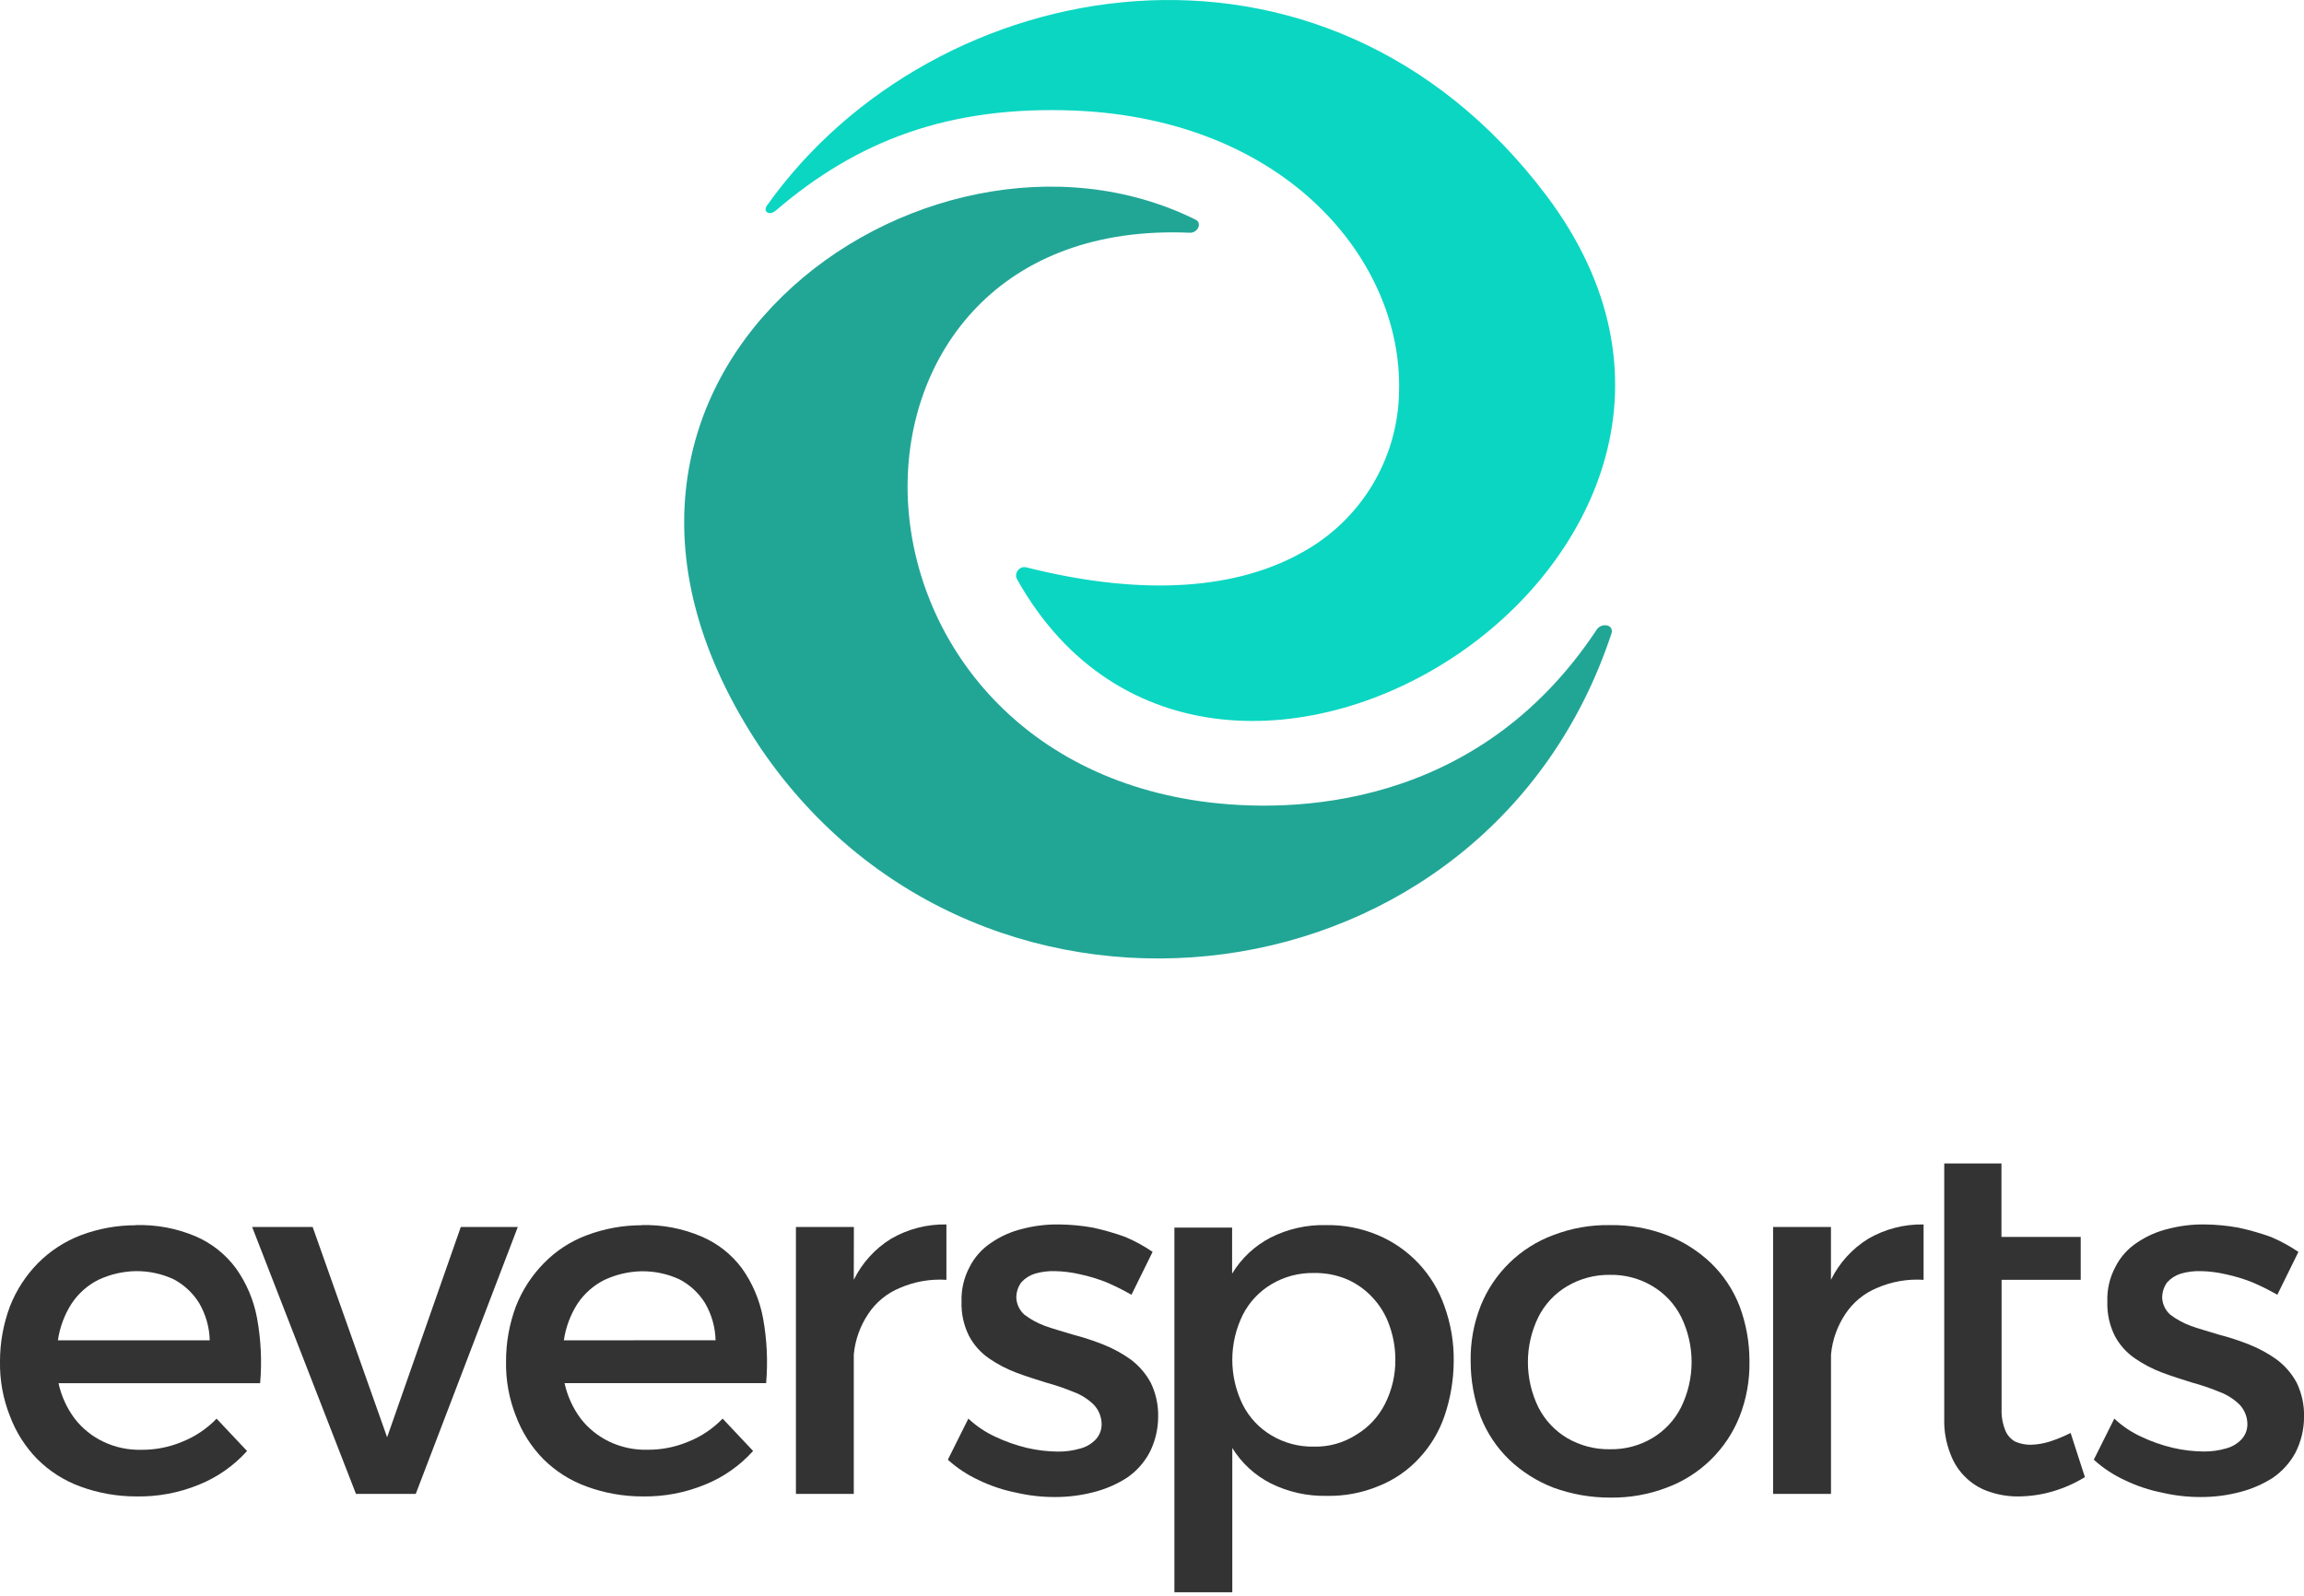
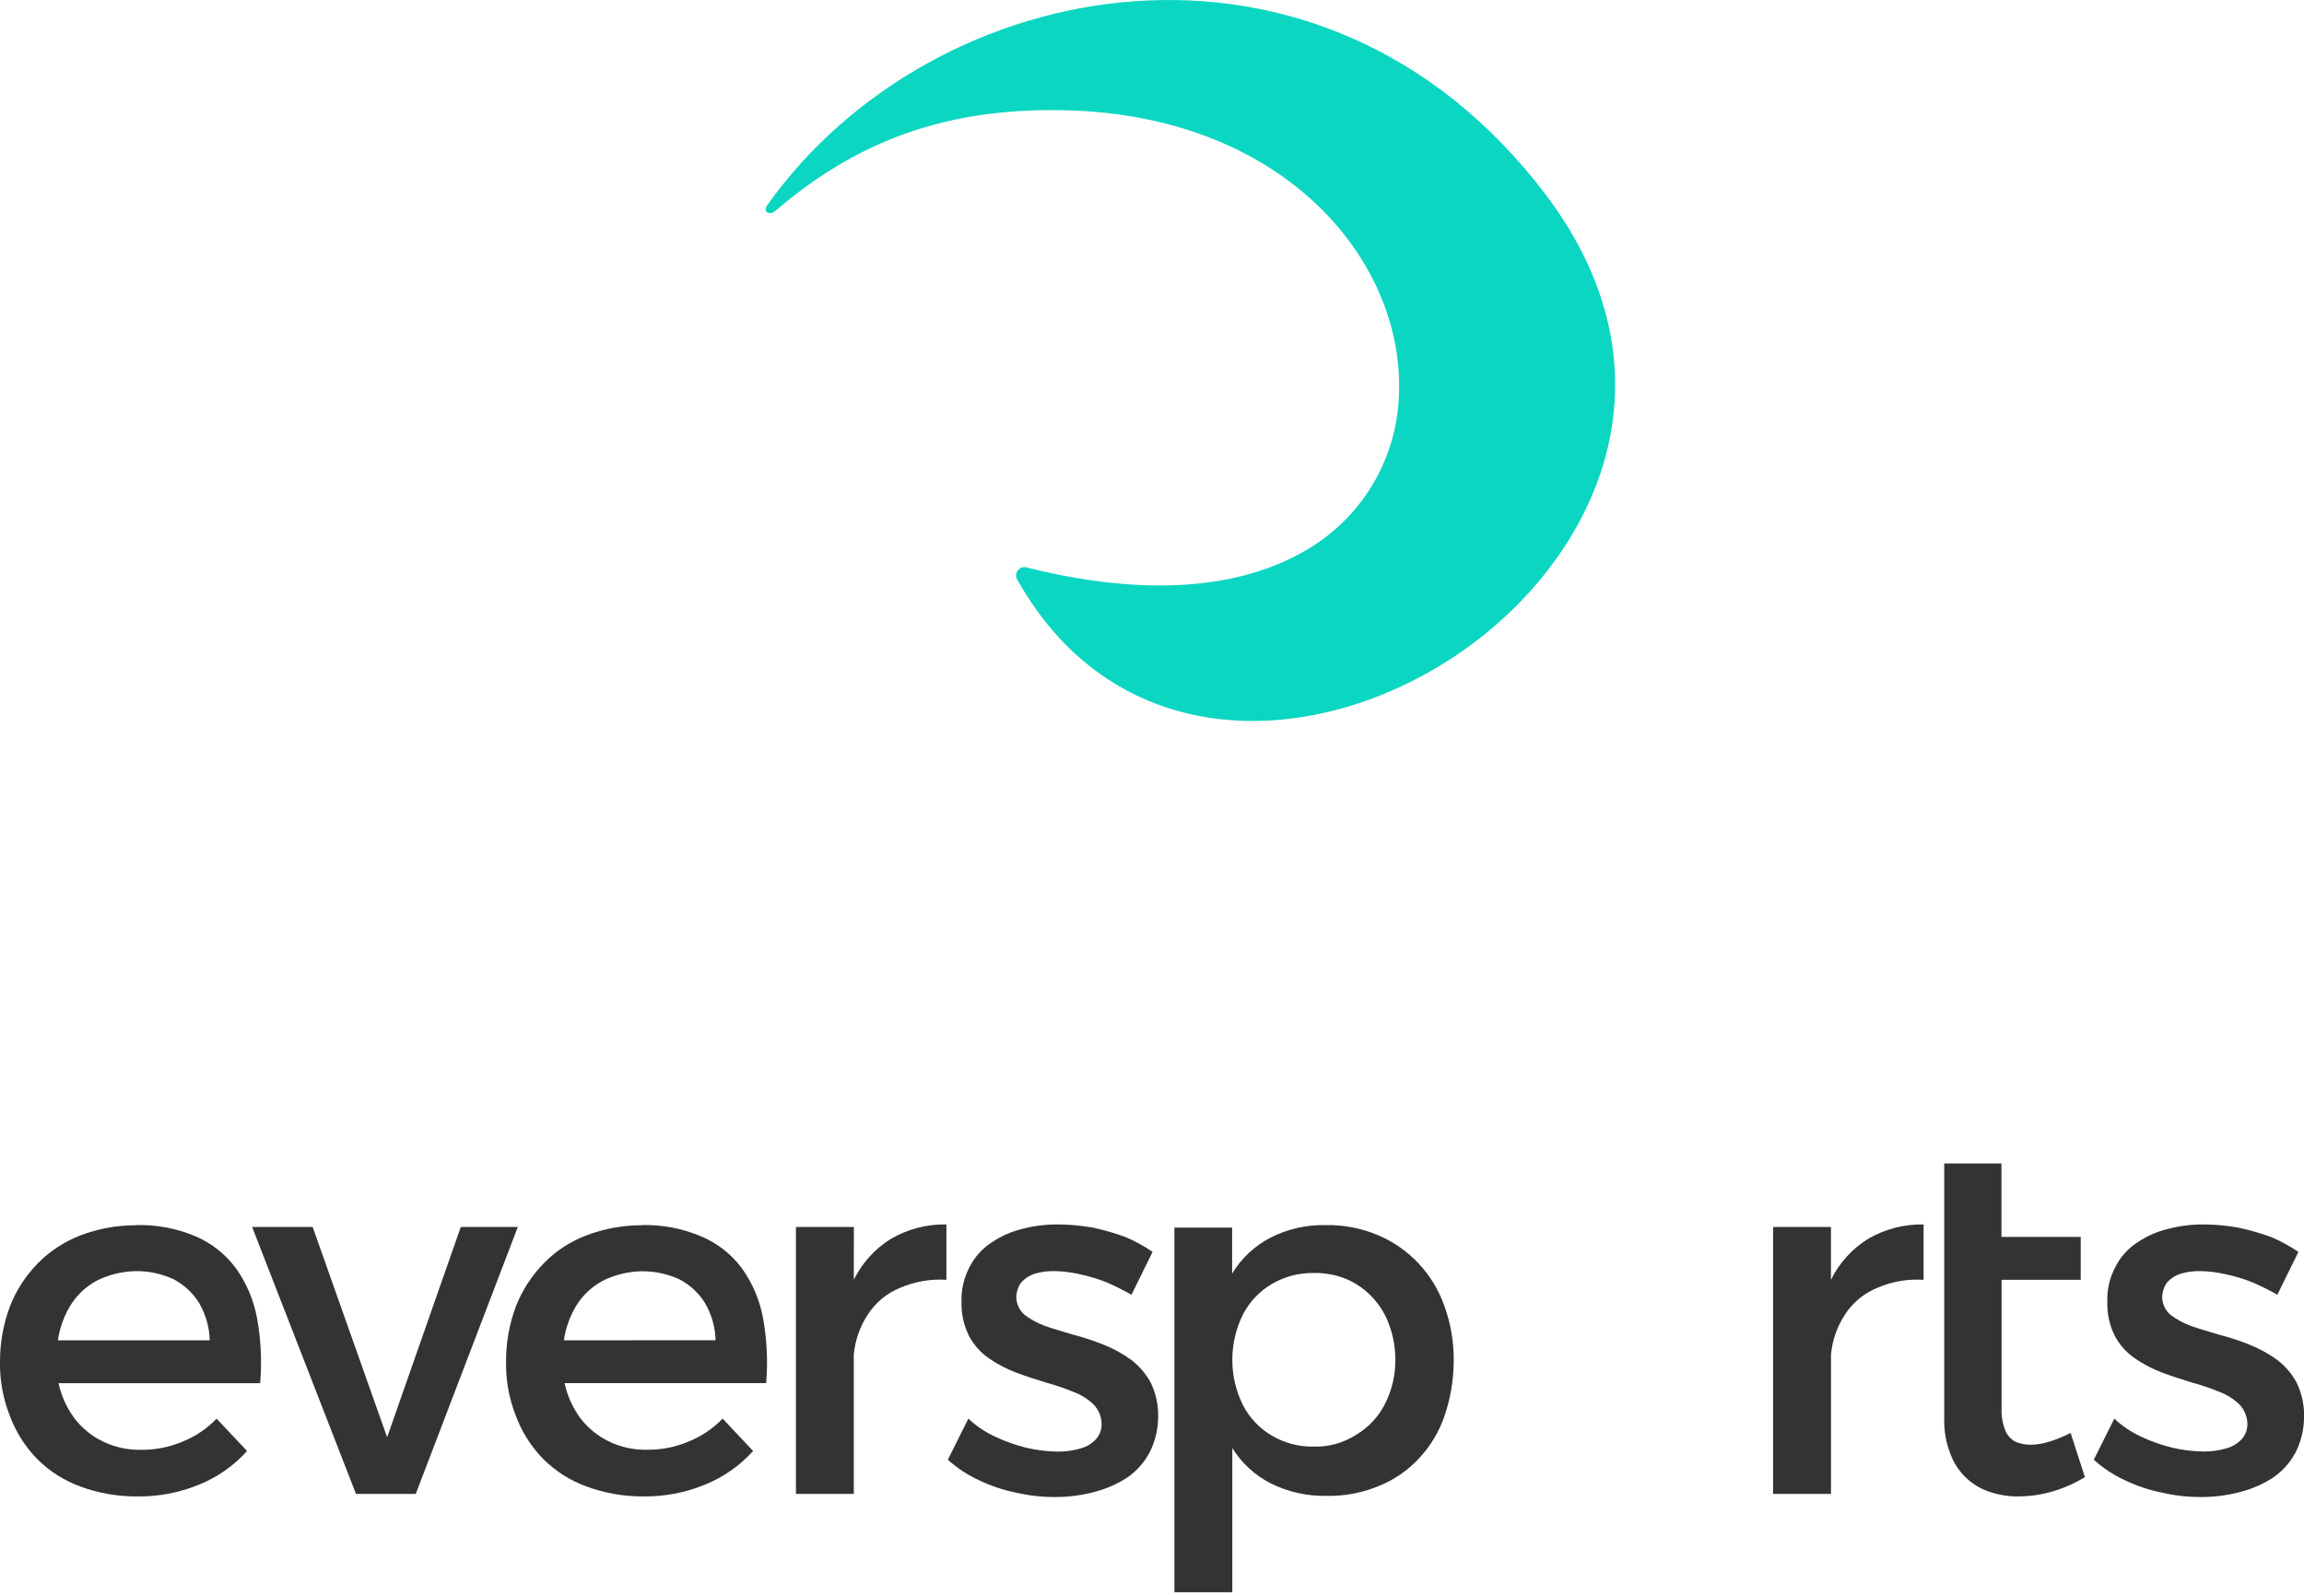
<svg xmlns="http://www.w3.org/2000/svg" width="495" height="343" viewBox="0 0 495 343" fill="none">
  <g clip-path="url(#clip0_156_106)">
-     <path d="M342.939 135.45C343.18 135.016 343.563 134.678 344.025 134.496C344.486 134.314 344.997 134.297 345.469 134.45C345.626 134.502 345.771 134.586 345.895 134.696C346.019 134.806 346.119 134.94 346.189 135.09C346.332 135.443 346.332 135.837 346.189 136.19C332.899 176.33 299.439 200.11 262.999 205C226.559 209.89 187.539 196 163.579 161C150.059 140.86 145.659 122 147.329 105.51C148.999 89.02 156.759 74.71 168.099 63.65C190.849 41.44 227.719 32.75 256.839 47.19C256.994 47.252 257.135 47.346 257.25 47.467C257.366 47.588 257.454 47.732 257.509 47.89C257.592 48.157 257.592 48.443 257.509 48.71C257.376 49.101 257.12 49.439 256.78 49.673C256.439 49.907 256.032 50.025 255.619 50.01C235.379 49.13 220.069 55.47 209.859 66.01C199.649 76.55 194.709 91 194.999 105.85C195.649 135.49 217.059 166.46 258.089 172.19C277.539 174.9 317.339 174 342.939 135.45Z" fill="#21A696" />
    <path d="M166.689 45.23C165.739 46.039 164.989 45.819 164.689 45.51C164.621 45.445 164.566 45.367 164.529 45.282C164.491 45.196 164.471 45.103 164.469 45.01C164.507 44.642 164.654 44.294 164.889 44.01C200.669 -6.23 284.129 -21.77 332.219 41.999C346.829 61.4 349.529 80.84 344.999 97.859C340.469 114.88 328.589 130.09 313.349 140.47C282.789 161.3 239.859 162.56 218.509 124.47C218.35 124.187 218.277 123.865 218.298 123.542C218.32 123.219 218.434 122.909 218.629 122.65C218.813 122.354 219.083 122.122 219.403 121.986C219.724 121.85 220.078 121.816 220.419 121.89C246.719 128.53 266.419 126.24 279.819 118.66C286.039 115.239 291.239 110.227 294.887 104.137C298.534 98.047 300.499 91.098 300.579 83.999C301.299 56.219 276.579 25.669 230.859 23.759C203.759 22.68 184.109 30.29 166.689 45.23Z" fill="#0BD6C2" />
    <path d="M473.74 263.099C471.08 263.057 468.426 263.373 465.85 264.039C463.464 264.607 461.2 265.603 459.17 266.979C457.175 268.274 455.56 270.076 454.49 272.199C453.256 274.494 452.656 277.076 452.75 279.679C452.664 282.228 453.214 284.757 454.35 287.039C455.37 288.963 456.838 290.613 458.63 291.849C460.458 293.109 462.433 294.144 464.51 294.929C466.65 295.729 468.79 296.399 470.93 297.069C472.933 297.612 474.901 298.28 476.82 299.069C478.412 299.66 479.865 300.573 481.09 301.749C482.142 302.823 482.762 304.247 482.83 305.749C482.869 306.378 482.783 307.009 482.577 307.604C482.371 308.2 482.049 308.749 481.63 309.219C480.728 310.189 479.57 310.882 478.29 311.219C476.724 311.676 475.101 311.902 473.47 311.889C471.22 311.87 468.98 311.602 466.79 311.089C464.45 310.53 462.174 309.729 460 308.699C457.886 307.725 455.944 306.415 454.25 304.819L449.84 313.649C451.827 315.453 454.08 316.94 456.52 318.059C459.063 319.285 461.751 320.182 464.52 320.729C467.283 321.373 470.113 321.688 472.95 321.669C475.748 321.669 478.534 321.31 481.24 320.599C483.752 319.956 486.145 318.917 488.33 317.519C490.33 316.142 491.978 314.313 493.14 312.179C494.354 309.818 494.995 307.204 495.01 304.549C495.089 301.963 494.54 299.397 493.41 297.069C492.357 295.13 490.897 293.441 489.13 292.119C487.304 290.815 485.326 289.737 483.24 288.909C481.103 288.06 478.916 287.345 476.69 286.769C474.55 286.099 472.55 285.569 470.69 284.899C469.107 284.316 467.617 283.504 466.27 282.489C465.755 282.033 465.336 281.479 465.037 280.859C464.739 280.239 464.566 279.566 464.53 278.879C464.521 277.68 464.896 276.51 465.6 275.539C466.395 274.664 467.41 274.019 468.54 273.669C469.93 273.269 471.374 273.087 472.82 273.129C474.622 273.163 476.415 273.388 478.17 273.799C480.133 274.213 482.057 274.795 483.92 275.539C485.755 276.323 487.541 277.214 489.27 278.209L493.8 268.999C491.946 267.74 489.973 266.665 487.91 265.789C485.624 264.965 483.286 264.297 480.91 263.789C478.544 263.358 476.145 263.127 473.74 263.099V263.099Z" fill="#333333" />
    <path d="M444.86 307.9C443.397 308.646 441.875 309.272 440.31 309.77C439.014 310.176 437.668 310.401 436.31 310.44C435.162 310.452 434.024 310.224 432.97 309.77C431.997 309.241 431.24 308.389 430.83 307.36C430.233 305.875 429.96 304.279 430.03 302.68V275H447.03V265.78H430V250H417.71V304.82C417.631 307.425 418.087 310.018 419.05 312.44C419.776 314.433 420.97 316.223 422.53 317.66C423.977 319.014 425.715 320.02 427.61 320.6C429.592 321.259 431.672 321.577 433.76 321.54C436.204 321.513 438.633 321.153 440.98 320.47C443.422 319.754 445.759 318.718 447.93 317.39L444.86 307.9Z" fill="#333333" />
    <path d="M393.379 263.639H380.939V320.999H393.379V291.049C393.67 287.943 394.724 284.958 396.449 282.359C398.107 279.843 400.483 277.885 403.269 276.739C406.417 275.371 409.845 274.774 413.269 274.999V263.099C409.096 263.017 404.98 264.083 401.369 266.179C397.927 268.309 395.154 271.365 393.369 274.999V263.639H393.379Z" fill="#333333" />
-     <path d="M345.911 273.93C349.106 273.869 352.255 274.704 355.001 276.34C357.63 277.896 359.763 280.168 361.151 282.89C362.65 285.926 363.431 289.268 363.431 292.655C363.431 296.042 362.65 299.383 361.151 302.42C359.765 305.151 357.632 307.433 355.001 309C352.254 310.633 349.105 311.464 345.911 311.4C342.675 311.464 339.484 310.633 336.691 309C334.063 307.441 331.931 305.17 330.541 302.45C329.041 299.413 328.26 296.072 328.26 292.685C328.26 289.298 329.041 285.956 330.541 282.92C331.928 280.198 334.061 277.926 336.691 276.37C339.48 274.722 342.671 273.878 345.911 273.93V273.93ZM345.911 263.24C341.754 263.164 337.622 263.891 333.741 265.38C330.212 266.684 326.997 268.714 324.303 271.339C321.608 273.964 319.495 277.126 318.101 280.62C316.612 284.407 315.884 288.451 315.961 292.52C315.96 296.582 316.685 300.612 318.101 304.42C319.464 307.902 321.562 311.05 324.251 313.65C326.989 316.254 330.214 318.293 333.741 319.65C337.639 321.076 341.759 321.801 345.911 321.79C350.066 321.858 354.197 321.132 358.08 319.65C361.609 318.346 364.824 316.315 367.519 313.69C370.213 311.065 372.326 307.903 373.721 304.41C375.21 300.622 375.937 296.578 375.86 292.51C375.873 288.446 375.148 284.414 373.721 280.61C372.36 277.125 370.262 273.977 367.571 271.38C364.832 268.775 361.607 266.737 358.08 265.38C354.196 263.902 350.066 263.176 345.911 263.24V263.24Z" fill="#333333" />
    <path d="M282.271 310.84C279.071 310.904 275.918 310.069 273.171 308.43C270.541 306.873 268.408 304.602 267.021 301.88C265.528 298.866 264.751 295.548 264.751 292.185C264.751 288.821 265.528 285.503 267.021 282.49C268.411 279.769 270.543 277.499 273.171 275.94C275.92 274.305 279.072 273.47 282.271 273.53C284.698 273.481 287.109 273.937 289.351 274.87C291.427 275.768 293.294 277.089 294.831 278.75C296.433 280.435 297.663 282.438 298.441 284.63C299.312 286.986 299.766 289.477 299.781 291.99C299.837 295.38 299.057 298.732 297.511 301.75C296.117 304.468 293.986 306.738 291.361 308.3C288.653 310.037 285.486 310.922 282.271 310.84V310.84ZM284.811 263.24C280.715 263.148 276.659 264.065 273.001 265.91C269.575 267.683 266.706 270.369 264.711 273.67V263.77H252.311V342.13H264.751V311.13C266.755 314.388 269.625 317.026 273.041 318.75C276.766 320.596 280.884 321.512 285.041 321.42C288.892 321.499 292.718 320.77 296.271 319.28C299.523 317.977 302.447 315.968 304.831 313.4C307.285 310.794 309.157 307.695 310.321 304.31C311.622 300.521 312.297 296.546 312.321 292.54C312.383 288.484 311.706 284.452 310.321 280.64C309.138 277.234 307.251 274.115 304.784 271.486C302.317 268.857 299.324 266.776 296.001 265.38C292.46 263.896 288.649 263.167 284.811 263.24V263.24Z" fill="#333333" />
    <path d="M227.579 263.099C224.918 263.057 222.265 263.373 219.689 264.039C217.298 264.613 215.031 265.616 212.999 266.999C211.009 268.3 209.395 270.1 208.319 272.219C207.09 274.516 206.489 277.096 206.579 279.699C206.496 282.248 207.049 284.778 208.189 287.059C209.209 288.983 210.677 290.633 212.469 291.869C214.296 293.132 216.271 294.166 218.349 294.949C220.489 295.749 222.629 296.419 224.769 297.089C226.769 297.632 228.733 298.3 230.649 299.089C232.245 299.678 233.702 300.59 234.929 301.769C235.981 302.843 236.601 304.267 236.669 305.769C236.708 306.398 236.622 307.029 236.416 307.625C236.21 308.22 235.888 308.769 235.469 309.239C234.564 310.21 233.402 310.904 232.119 311.239C230.557 311.696 228.936 311.922 227.309 311.909C225.056 311.889 222.813 311.621 220.619 311.109C218.269 310.542 215.983 309.735 213.799 308.699C211.686 307.723 209.745 306.413 208.049 304.819L203.639 313.649C205.63 315.453 207.886 316.94 210.329 318.059C212.871 319.286 215.559 320.183 218.329 320.729C221.089 321.372 223.915 321.687 226.749 321.669C229.55 321.669 232.339 321.31 235.049 320.599C237.558 319.958 239.949 318.918 242.129 317.519C244.134 316.148 245.783 314.317 246.939 312.179C248.157 309.819 248.801 307.205 248.819 304.549C248.901 301.962 248.348 299.394 247.209 297.069C246.156 295.13 244.696 293.441 242.929 292.119C241.107 290.813 239.133 289.735 237.049 288.909C234.912 288.06 232.725 287.345 230.499 286.769C228.359 286.099 226.349 285.569 224.499 284.899C222.917 284.319 221.431 283.507 220.089 282.489C219.574 282.033 219.155 281.479 218.856 280.859C218.557 280.239 218.385 279.566 218.349 278.879C218.335 277.68 218.71 276.508 219.419 275.539C220.214 274.664 221.229 274.019 222.359 273.669C223.749 273.269 225.193 273.087 226.639 273.129C228.441 273.163 230.234 273.388 231.989 273.799C233.951 274.214 235.875 274.797 237.739 275.539C239.572 276.325 241.359 277.216 243.089 278.209L247.629 268.989C245.78 267.728 243.81 266.653 241.749 265.779C239.479 264.959 237.157 264.291 234.799 263.779C232.415 263.355 230 263.128 227.579 263.099V263.099Z" fill="#333333" />
    <path d="M183.45 263.639H171V320.999H183.43V291.049C183.719 287.942 184.778 284.955 186.51 282.359C188.163 279.84 190.541 277.88 193.33 276.739C196.477 275.37 199.906 274.773 203.33 274.999V263.099C199.156 263.016 195.039 264.082 191.43 266.179C187.985 268.307 185.212 271.364 183.43 274.999L183.45 263.639Z" fill="#333333" />
    <path d="M121.14 288C121.549 285.191 122.552 282.501 124.08 280.11C125.529 277.951 127.509 276.201 129.83 275.03C132.337 273.855 135.062 273.218 137.83 273.16C140.643 273.123 143.428 273.717 145.98 274.9C148.228 276.073 150.12 277.827 151.46 279.98C152.883 282.412 153.667 285.164 153.74 287.98L121.14 288ZM137.86 263.27C133.84 263.269 129.853 263.994 126.09 265.41C122.608 266.703 119.455 268.752 116.86 271.41C114.26 274.052 112.22 277.191 110.86 280.64C109.433 284.445 108.708 288.476 108.72 292.54C108.644 296.567 109.371 300.568 110.86 304.31C112.156 307.76 114.159 310.9 116.74 313.53C119.364 316.136 122.524 318.139 126 319.4C129.842 320.818 133.905 321.543 138 321.54C142.628 321.626 147.223 320.758 151.5 318.99C155.437 317.396 158.959 314.927 161.8 311.77L155.25 304.82C153.177 306.975 150.668 308.663 147.89 309.77C145.1 310.947 142.098 311.539 139.07 311.51C136.251 311.58 133.456 310.984 130.91 309.77C128.503 308.621 126.397 306.926 124.76 304.82C123.076 302.555 121.893 299.957 121.29 297.2H164.6C165 292.524 164.775 287.816 163.93 283.2C163.215 279.343 161.661 275.691 159.38 272.5C157.138 269.498 154.139 267.144 150.69 265.68C146.639 263.952 142.263 263.12 137.86 263.24V263.27Z" fill="#333333" />
    <path d="M89.32 321L111.25 263.64H99L83.17 308.83L67.17 263.64H54.17L76.48 321H89.32Z" fill="#333333" />
    <path d="M12.44 288C12.844 285.19 13.846 282.499 15.38 280.11C16.82 277.935 18.801 276.174 21.13 275C23.636 273.823 26.361 273.186 29.13 273.13C31.945 273.093 34.733 273.688 37.29 274.87C39.547 276.059 41.446 277.83 42.79 280C44.209 282.432 44.99 285.184 45.06 288H12.44ZM29.15 263.27C25.13 263.269 21.142 263.994 17.38 265.41C13.916 266.734 10.773 268.779 8.16 271.41C5.56 274.052 3.519 277.191 2.16 280.64C0.728 284.437 -0.004 288.462 -0 292.52C-0.077 296.546 0.651 300.548 2.14 304.29C3.433 307.736 5.428 310.876 8 313.51C10.613 316.119 13.762 318.129 17.23 319.4C21.071 320.818 25.134 321.543 29.23 321.54C33.876 321.635 38.493 320.771 42.79 319C46.722 317.404 50.241 314.935 53.08 311.78L46.53 304.83C44.46 306.984 41.954 308.671 39.18 309.78C36.386 310.957 33.381 311.549 30.35 311.52C27.534 311.591 24.741 310.994 22.2 309.78C19.79 308.635 17.683 306.939 16.05 304.83C14.362 302.565 13.176 299.968 12.57 297.21H55.89C56.294 292.534 56.069 287.825 55.22 283.21C54.507 279.354 52.958 275.701 50.68 272.51C48.447 269.49 45.451 267.119 42 265.64C37.939 263.925 33.556 263.107 29.15 263.24V263.27Z" fill="#333333" />
  </g>
  <defs>
    <clipPath id="clip0_156_106">
      <rect width="495" height="342.13" fill="white" />
    </clipPath>
  </defs>
</svg>